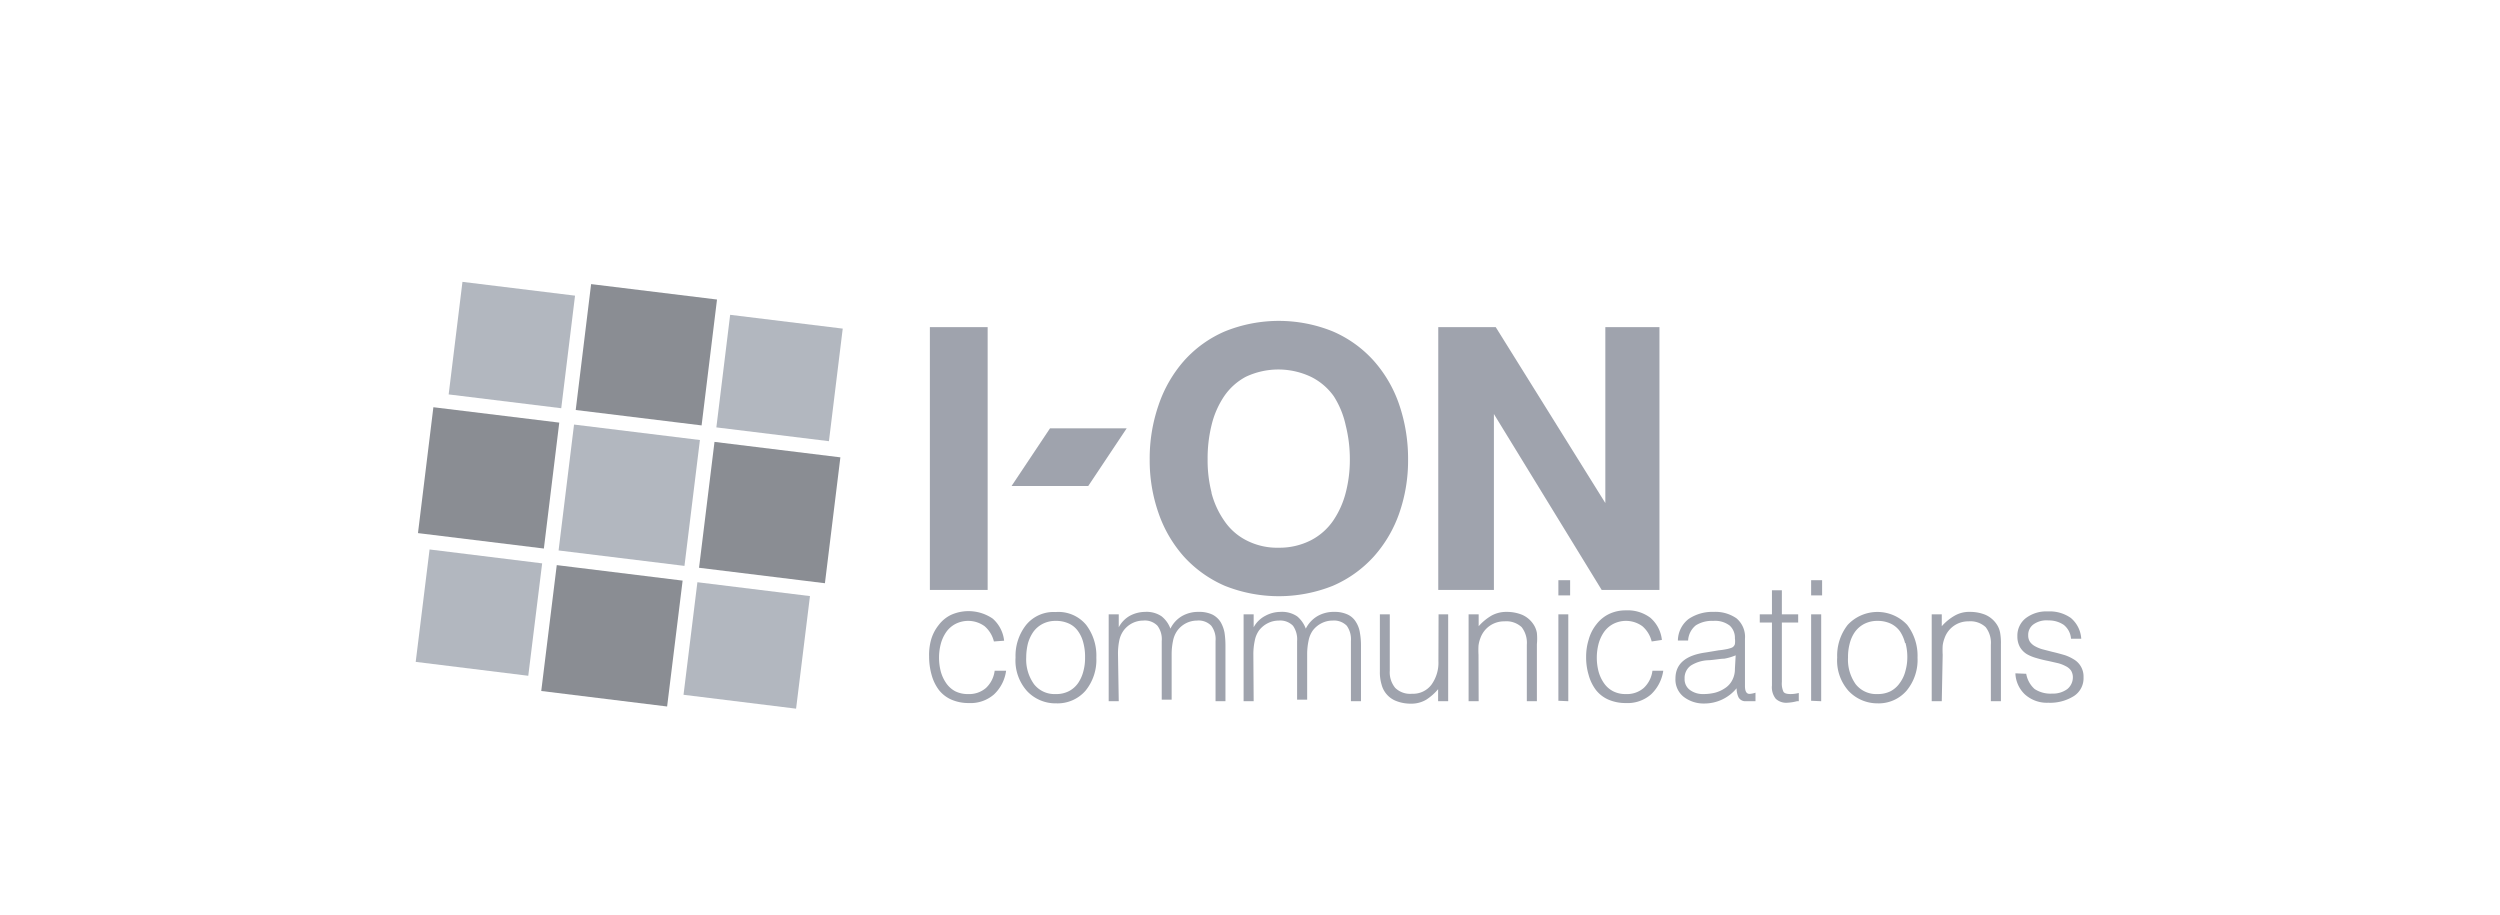
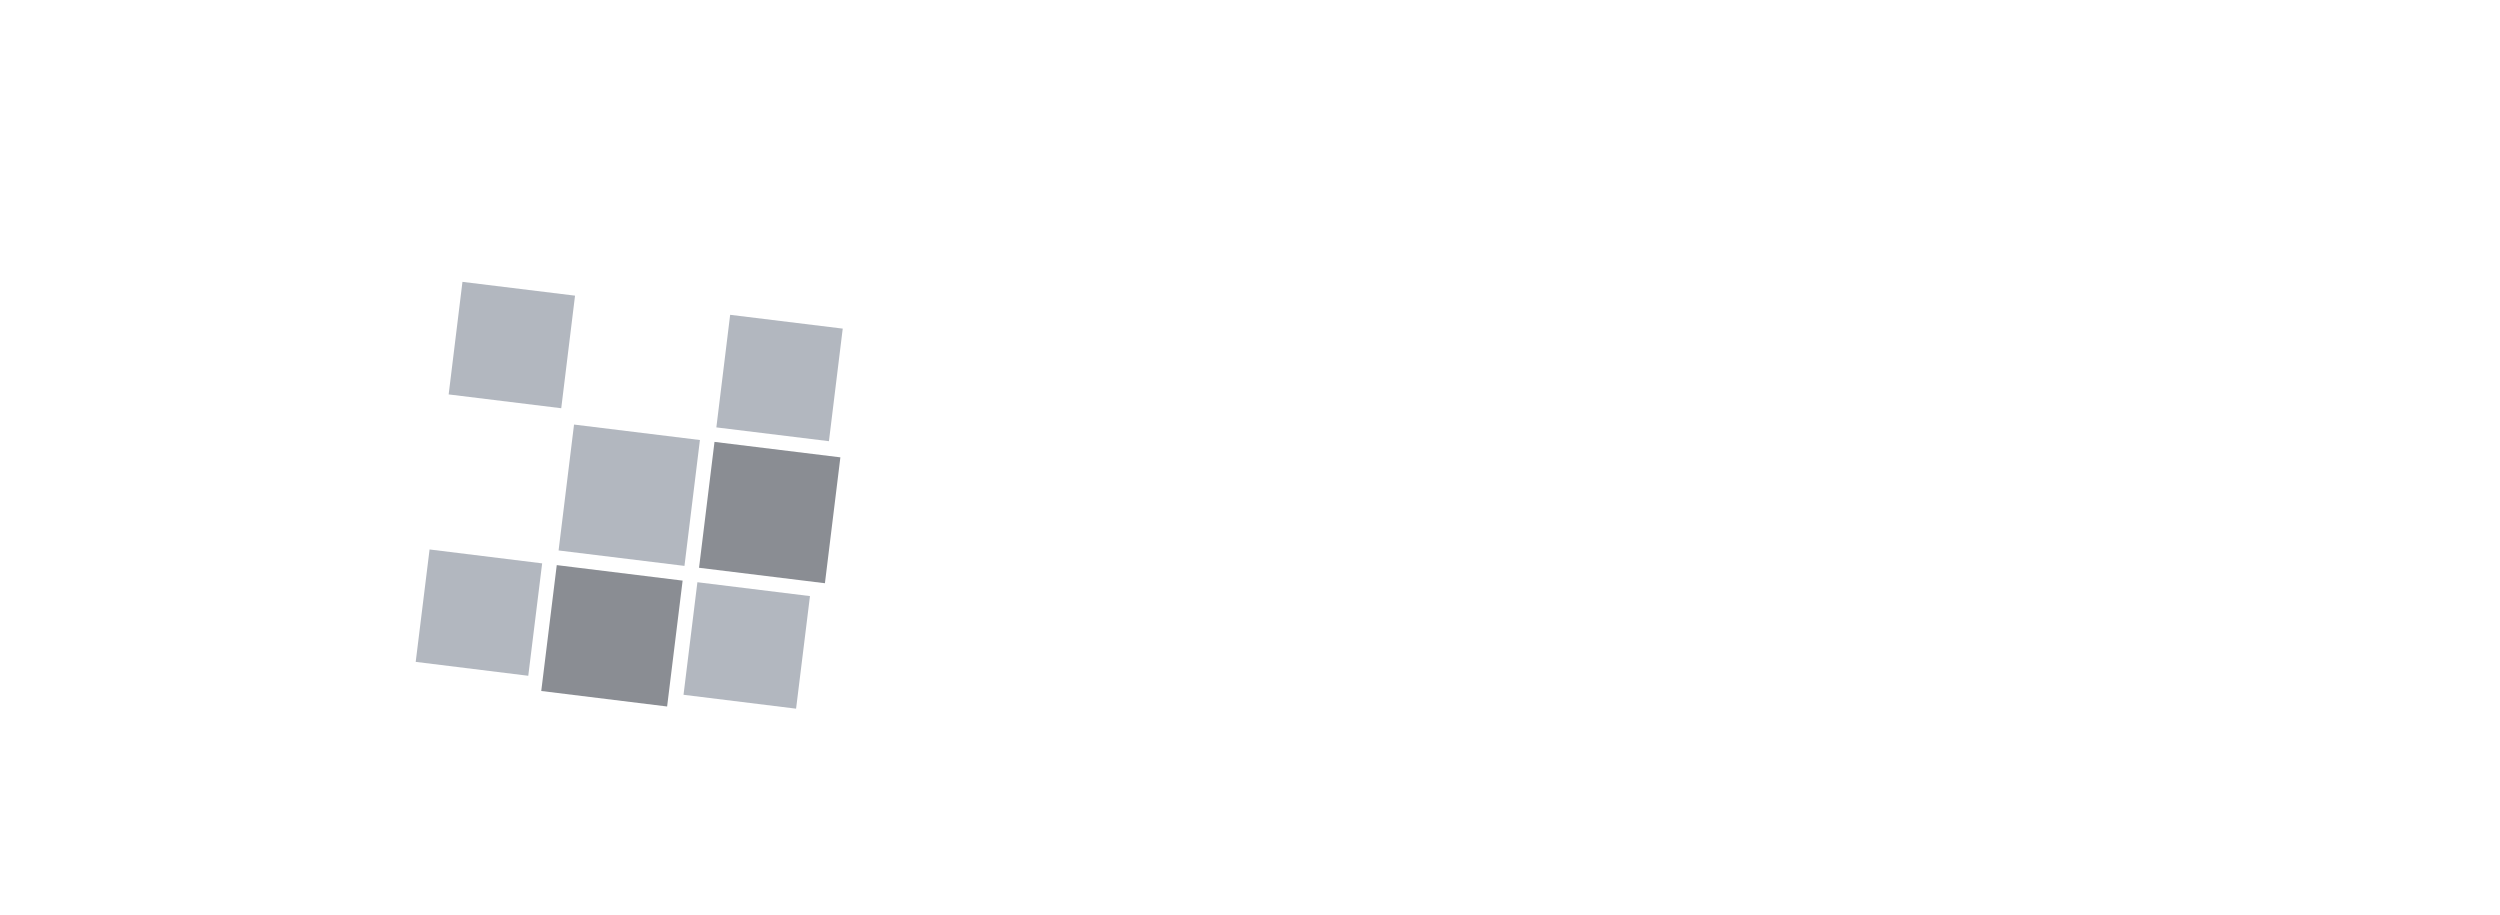
<svg xmlns="http://www.w3.org/2000/svg" viewBox="0 0 164 60">
  <path fill="#b2b7bf" d="m29.432 25.874.905-7.384 7.385.905-.905 7.385zM46.993 28.037l.905-7.385 7.385.905-.905 7.385zM27.27 43.419l.91-7.374 7.385.912-.911 7.374zM44.839 45.578l.91-7.384 7.385.91-.911 7.385z" />
-   <path fill="#8a8d93" d="m37.767 26.896 1.01-8.259 8.259 1.012-1.011 8.258zM27.419 34.972l1.011-8.258 8.258 1.01-1.01 8.26z" />
  <path fill="#b2b7bf" d="m36.643 36.11 1.014-8.259 8.258 1.014-1.014 8.258z" />
  <path fill="#8a8d93" d="m45.857 37.246 1.014-8.258 8.258 1.014-1.014 8.258zM35.506 45.329l1.017-8.258 8.257 1.017-1.017 8.258z" />
  <g fill="#9fa3ad">
-     <path d="M65.2 42.08a1.92 1.92 0 0 0-.61-1 1.83 1.83 0 0 0-1.93-.14 1.72 1.72 0 0 0-.6.54 2.51 2.51 0 0 0-.35.78 3.62 3.62 0 0 0 0 1.77 2.46 2.46 0 0 0 .35.77 1.69 1.69 0 0 0 .59.54 1.82 1.82 0 0 0 .86.19 1.68 1.68 0 0 0 1.17-.4 1.86 1.86 0 0 0 .57-1.13H66a2.6 2.6 0 0 1-.79 1.55 2.33 2.33 0 0 1-1.65.57 2.82 2.82 0 0 1-1.16-.23 2.12 2.12 0 0 1-.81-.63 2.93 2.93 0 0 1-.48-1 4.37 4.37 0 0 1-.16-1.18 3.77 3.77 0 0 1 .12-1.08 2.77 2.77 0 0 1 .51-1 2.23 2.23 0 0 1 .82-.67 2.81 2.81 0 0 1 2.72.25 2.24 2.24 0 0 1 .75 1.45zM67.37 45.33a3 3 0 0 1-.75-2.2 3.27 3.27 0 0 1 .69-2.13 2.33 2.33 0 0 1 1.94-.85 2.36 2.36 0 0 1 2 .84 3.33 3.33 0 0 1 .67 2.15 3.2 3.2 0 0 1-.71 2.17 2.43 2.43 0 0 1-1.92.83 2.56 2.56 0 0 1-1.92-.81zm3.7-3.15a2.19 2.19 0 0 0-.34-.76 1.49 1.49 0 0 0-.6-.51 2 2 0 0 0-.88-.18 1.82 1.82 0 0 0-.86.2 1.74 1.74 0 0 0-.61.53 2.51 2.51 0 0 0-.35.76 3.84 3.84 0 0 0-.11.91 2.78 2.78 0 0 0 .51 1.75 1.7 1.7 0 0 0 1.42.65 1.8 1.8 0 0 0 .87-.19 1.67 1.67 0 0 0 .61-.54 2.44 2.44 0 0 0 .34-.77 3.27 3.27 0 0 0 .11-.9 3.49 3.49 0 0 0-.11-.95zM73.39 46h-.66v-5.7h.66v.85a1.86 1.86 0 0 1 .72-.75 2.16 2.16 0 0 1 1-.26 1.75 1.75 0 0 1 1.09.29 1.84 1.84 0 0 1 .58.81 1.93 1.93 0 0 1 .75-.82 2.12 2.12 0 0 1 1.1-.28 2 2 0 0 1 .91.18 1.37 1.37 0 0 1 .54.5 2.18 2.18 0 0 1 .25.69 5.8 5.8 0 0 1 .06.88V46h-.65v-3.95a1.47 1.47 0 0 0-.28-1 1.15 1.15 0 0 0-.94-.34 1.61 1.61 0 0 0-.71.17 1.63 1.63 0 0 0-.57.48 1.7 1.7 0 0 0-.29.68 4.26 4.26 0 0 0-.09.86v3h-.65v-3.85a1.47 1.47 0 0 0-.28-1 1.15 1.15 0 0 0-.94-.34 1.61 1.61 0 0 0-.71.17 1.63 1.63 0 0 0-.57.48 1.7 1.7 0 0 0-.29.68 4.24 4.24 0 0 0-.08.86zM82.24 46h-.66v-5.7h.66v.85a1.82 1.82 0 0 1 .76-.75 2.1 2.1 0 0 1 1-.26 1.77 1.77 0 0 1 1.09.29 1.91 1.91 0 0 1 .57.81 2 2 0 0 1 .76-.82 2.12 2.12 0 0 1 1.1-.28 2 2 0 0 1 .9.18 1.25 1.25 0 0 1 .54.5 1.78 1.78 0 0 1 .25.69 4.69 4.69 0 0 1 .07.88V46h-.66v-3.95a1.53 1.53 0 0 0-.27-1 1.18 1.18 0 0 0-.94-.34 1.58 1.58 0 0 0-.71.17 1.66 1.66 0 0 0-.58.48 1.7 1.7 0 0 0-.28.68 4.26 4.26 0 0 0-.09.86v3h-.66v-3.85a1.53 1.53 0 0 0-.27-1 1.17 1.17 0 0 0-.94-.34 1.58 1.58 0 0 0-.71.17 1.66 1.66 0 0 0-.58.48 1.7 1.7 0 0 0-.28.68 4.26 4.26 0 0 0-.09.86zM94.37 40.3H95V46h-.66v-.79a3.45 3.45 0 0 1-.78.69 1.9 1.9 0 0 1-1 .26 2.58 2.58 0 0 1-.93-.16 1.57 1.57 0 0 1-1-1.1 2.76 2.76 0 0 1-.11-.84V40.3h.65V44a1.6 1.6 0 0 0 .36 1.13 1.4 1.4 0 0 0 1.1.38 1.51 1.51 0 0 0 1.27-.59 2.46 2.46 0 0 0 .46-1.55zM97 46h-.66v-5.7H97v.78a3.45 3.45 0 0 1 .85-.7 2 2 0 0 1 1-.24 2.66 2.66 0 0 1 1 .19 1.71 1.71 0 0 1 .74.62 1.46 1.46 0 0 1 .23.57 3.84 3.84 0 0 1 0 .74V46h-.66v-3.7a1.68 1.68 0 0 0-.34-1.16 1.48 1.48 0 0 0-1.13-.38 1.65 1.65 0 0 0-1 .32 1.67 1.67 0 0 0-.58.79 2.11 2.11 0 0 0-.12.48 5.26 5.26 0 0 0 0 .6zM102.23 39.06v-1h.77v1zm0 6.91V40.3h.65V46zM108.35 42.08a1.92 1.92 0 0 0-.61-1 1.83 1.83 0 0 0-1.93-.14 1.72 1.72 0 0 0-.6.54 2.51 2.51 0 0 0-.35.78 3.62 3.62 0 0 0 0 1.77 2.46 2.46 0 0 0 .35.77 1.64 1.64 0 0 0 .6.54 1.75 1.75 0 0 0 .85.19 1.68 1.68 0 0 0 1.17-.4 1.86 1.86 0 0 0 .57-1.13h.71a2.66 2.66 0 0 1-.8 1.55 2.33 2.33 0 0 1-1.65.57 2.82 2.82 0 0 1-1.16-.23 2.12 2.12 0 0 1-.81-.63 2.93 2.93 0 0 1-.48-1 4 4 0 0 1-.16-1.18 3.77 3.77 0 0 1 .17-1.13 2.77 2.77 0 0 1 .51-1 2.31 2.31 0 0 1 .82-.67 2.51 2.51 0 0 1 1.11-.24 2.47 2.47 0 0 1 1.61.49 2.24 2.24 0 0 1 .75 1.45zM112.75 42.66a4.64 4.64 0 0 0 .48-.07 1.89 1.89 0 0 0 .39-.11.37.37 0 0 0 .19-.23 1.32 1.32 0 0 0 0-.37 1.08 1.08 0 0 0-.34-.84 1.57 1.57 0 0 0-1.07-.31 2 2 0 0 0-1.15.29 1.37 1.37 0 0 0-.51 1h-.67a1.81 1.81 0 0 1 .71-1.42 2.78 2.78 0 0 1 1.63-.46 2.43 2.43 0 0 1 1.5.42 1.59 1.59 0 0 1 .56 1.35V45c0 .35.1.52.3.52a1.57 1.57 0 0 0 .39-.08V46h-.71a.51.51 0 0 1-.41-.27 1.48 1.48 0 0 1-.12-.58 2.73 2.73 0 0 1-2.11 1 2.14 2.14 0 0 1-1.35-.43 1.44 1.44 0 0 1-.55-1.21q0-1.44 2-1.71zm1.11.33a3.55 3.55 0 0 1-.75.22c-.25 0-.57.07-1 .1a2.33 2.33 0 0 0-1.19.35 1 1 0 0 0-.41.86.87.87 0 0 0 .36.75 1.42 1.42 0 0 0 .87.26 3.19 3.19 0 0 0 .77-.09 2.16 2.16 0 0 0 .67-.31 1.37 1.37 0 0 0 .46-.52 1.54 1.54 0 0 0 .17-.73zM118 46h-.12a3.05 3.05 0 0 1-.64.1 1 1 0 0 1-.75-.26 1.21 1.21 0 0 1-.25-.87v-4.13h-.8v-.54h.8v-1.58h.65v1.58h1.07v.54h-1.07v3.9a1.31 1.31 0 0 0 .1.63c.06.11.22.16.47.16a2.22 2.22 0 0 0 .54-.07zM118.81 39.06v-1h.72v1zm0 6.91V40.3h.66V46zM121.27 45.33a3 3 0 0 1-.75-2.2 3.27 3.27 0 0 1 .69-2.14 2.67 2.67 0 0 1 3.9 0 3.33 3.33 0 0 1 .68 2.15 3.16 3.16 0 0 1-.72 2.17 2.42 2.42 0 0 1-1.91.83 2.6 2.6 0 0 1-1.89-.81zm3.7-3.15a2.37 2.37 0 0 0-.33-.76 1.59 1.59 0 0 0-.61-.51 2 2 0 0 0-.87-.18 1.86 1.86 0 0 0-.87.2 1.74 1.74 0 0 0-.61.53 2.27 2.27 0 0 0-.34.76 3.39 3.39 0 0 0-.11.91 2.78 2.78 0 0 0 .5 1.75 1.71 1.71 0 0 0 1.43.65 1.86 1.86 0 0 0 .87-.19 1.72 1.72 0 0 0 .6-.54 2.24 2.24 0 0 0 .37-.8 3.26 3.26 0 0 0 .12-.9 3.48 3.48 0 0 0-.12-.92zM127.38 46h-.66v-5.7h.66v.78a3.31 3.31 0 0 1 .86-.7 1.91 1.91 0 0 1 1-.24 2.64 2.64 0 0 1 1 .19 1.71 1.71 0 0 1 .74.62 1.46 1.46 0 0 1 .23.57 3.84 3.84 0 0 1 .05.74V46h-.66v-3.7a1.68 1.68 0 0 0-.34-1.16 1.47 1.47 0 0 0-1.12-.38 1.64 1.64 0 0 0-1.58 1.11 2.11 2.11 0 0 0-.12.48 5.26 5.26 0 0 0 0 .6zM132.92 44.2a1.73 1.73 0 0 0 .55 1 1.9 1.9 0 0 0 1.15.3 1.59 1.59 0 0 0 1-.3 1 1 0 0 0 .36-.75.85.85 0 0 0-.12-.46.91.91 0 0 0-.35-.29 2.29 2.29 0 0 0-.48-.19l-.66-.15a8 8 0 0 1-.81-.2 2.63 2.63 0 0 1-.6-.25 1.32 1.32 0 0 1-.45-.46 1.42 1.42 0 0 1-.17-.72 1.45 1.45 0 0 1 .54-1.17 2.22 2.22 0 0 1 1.46-.45 2.4 2.4 0 0 1 1.51.43 1.94 1.94 0 0 1 .68 1.36h-.67a1.29 1.29 0 0 0-.48-.91 1.74 1.74 0 0 0-1-.29 1.47 1.47 0 0 0-1 .27.85.85 0 0 0-.33.71.75.75 0 0 0 .12.43 1 1 0 0 0 .34.29 2.34 2.34 0 0 0 .46.19l.66.17c.35.08.62.16.83.22a2.88 2.88 0 0 1 .59.28 1.29 1.29 0 0 1 .46.47 1.31 1.31 0 0 1 .17.71 1.39 1.39 0 0 1-.63 1.22 2.93 2.93 0 0 1-1.68.44 2.15 2.15 0 0 1-1.54-.55 2 2 0 0 1-.62-1.38zM61 21.46h3.79V38.7H61zM76 26.58a8.55 8.55 0 0 1 1.67-2.91 7.64 7.64 0 0 1 2.68-1.93 9.43 9.43 0 0 1 7.08 0 7.68 7.68 0 0 1 2.69 1.93 8.41 8.41 0 0 1 1.68 2.91 11 11 0 0 1 .57 3.57 10.47 10.47 0 0 1-.57 3.49 8.42 8.42 0 0 1-1.68 2.87 7.78 7.78 0 0 1-2.69 1.92 9.55 9.55 0 0 1-7.08 0 7.85 7.85 0 0 1-2.68-1.91A8.42 8.42 0 0 1 76 33.66a10.42 10.42 0 0 1-.58-3.51 10.69 10.69 0 0 1 .58-3.57zm3.47 5.74a5.72 5.72 0 0 0 .84 1.84 3.87 3.87 0 0 0 1.46 1.29 4.4 4.4 0 0 0 2.12.48 4.54 4.54 0 0 0 2.11-.49 4 4 0 0 0 1.46-1.29 5.85 5.85 0 0 0 .82-1.83 8.54 8.54 0 0 0 .27-2.17 9.1 9.1 0 0 0-.27-2.24A5.83 5.83 0 0 0 87.5 26a4 4 0 0 0-1.5-1.28 5 5 0 0 0-4.28 0A4 4 0 0 0 80.3 26a5.83 5.83 0 0 0-.82 1.88 9.1 9.1 0 0 0-.26 2.24 8.54 8.54 0 0 0 .26 2.2z" />
-     <path d="M94.35 21.46h3.77L105.31 33V21.46h3.55V38.7h-3.79L98 27.16V38.7h-3.65zM66.36 31.88h5.03l2.52-3.78h-5.03z" />
-   </g>
+     </g>
</svg>